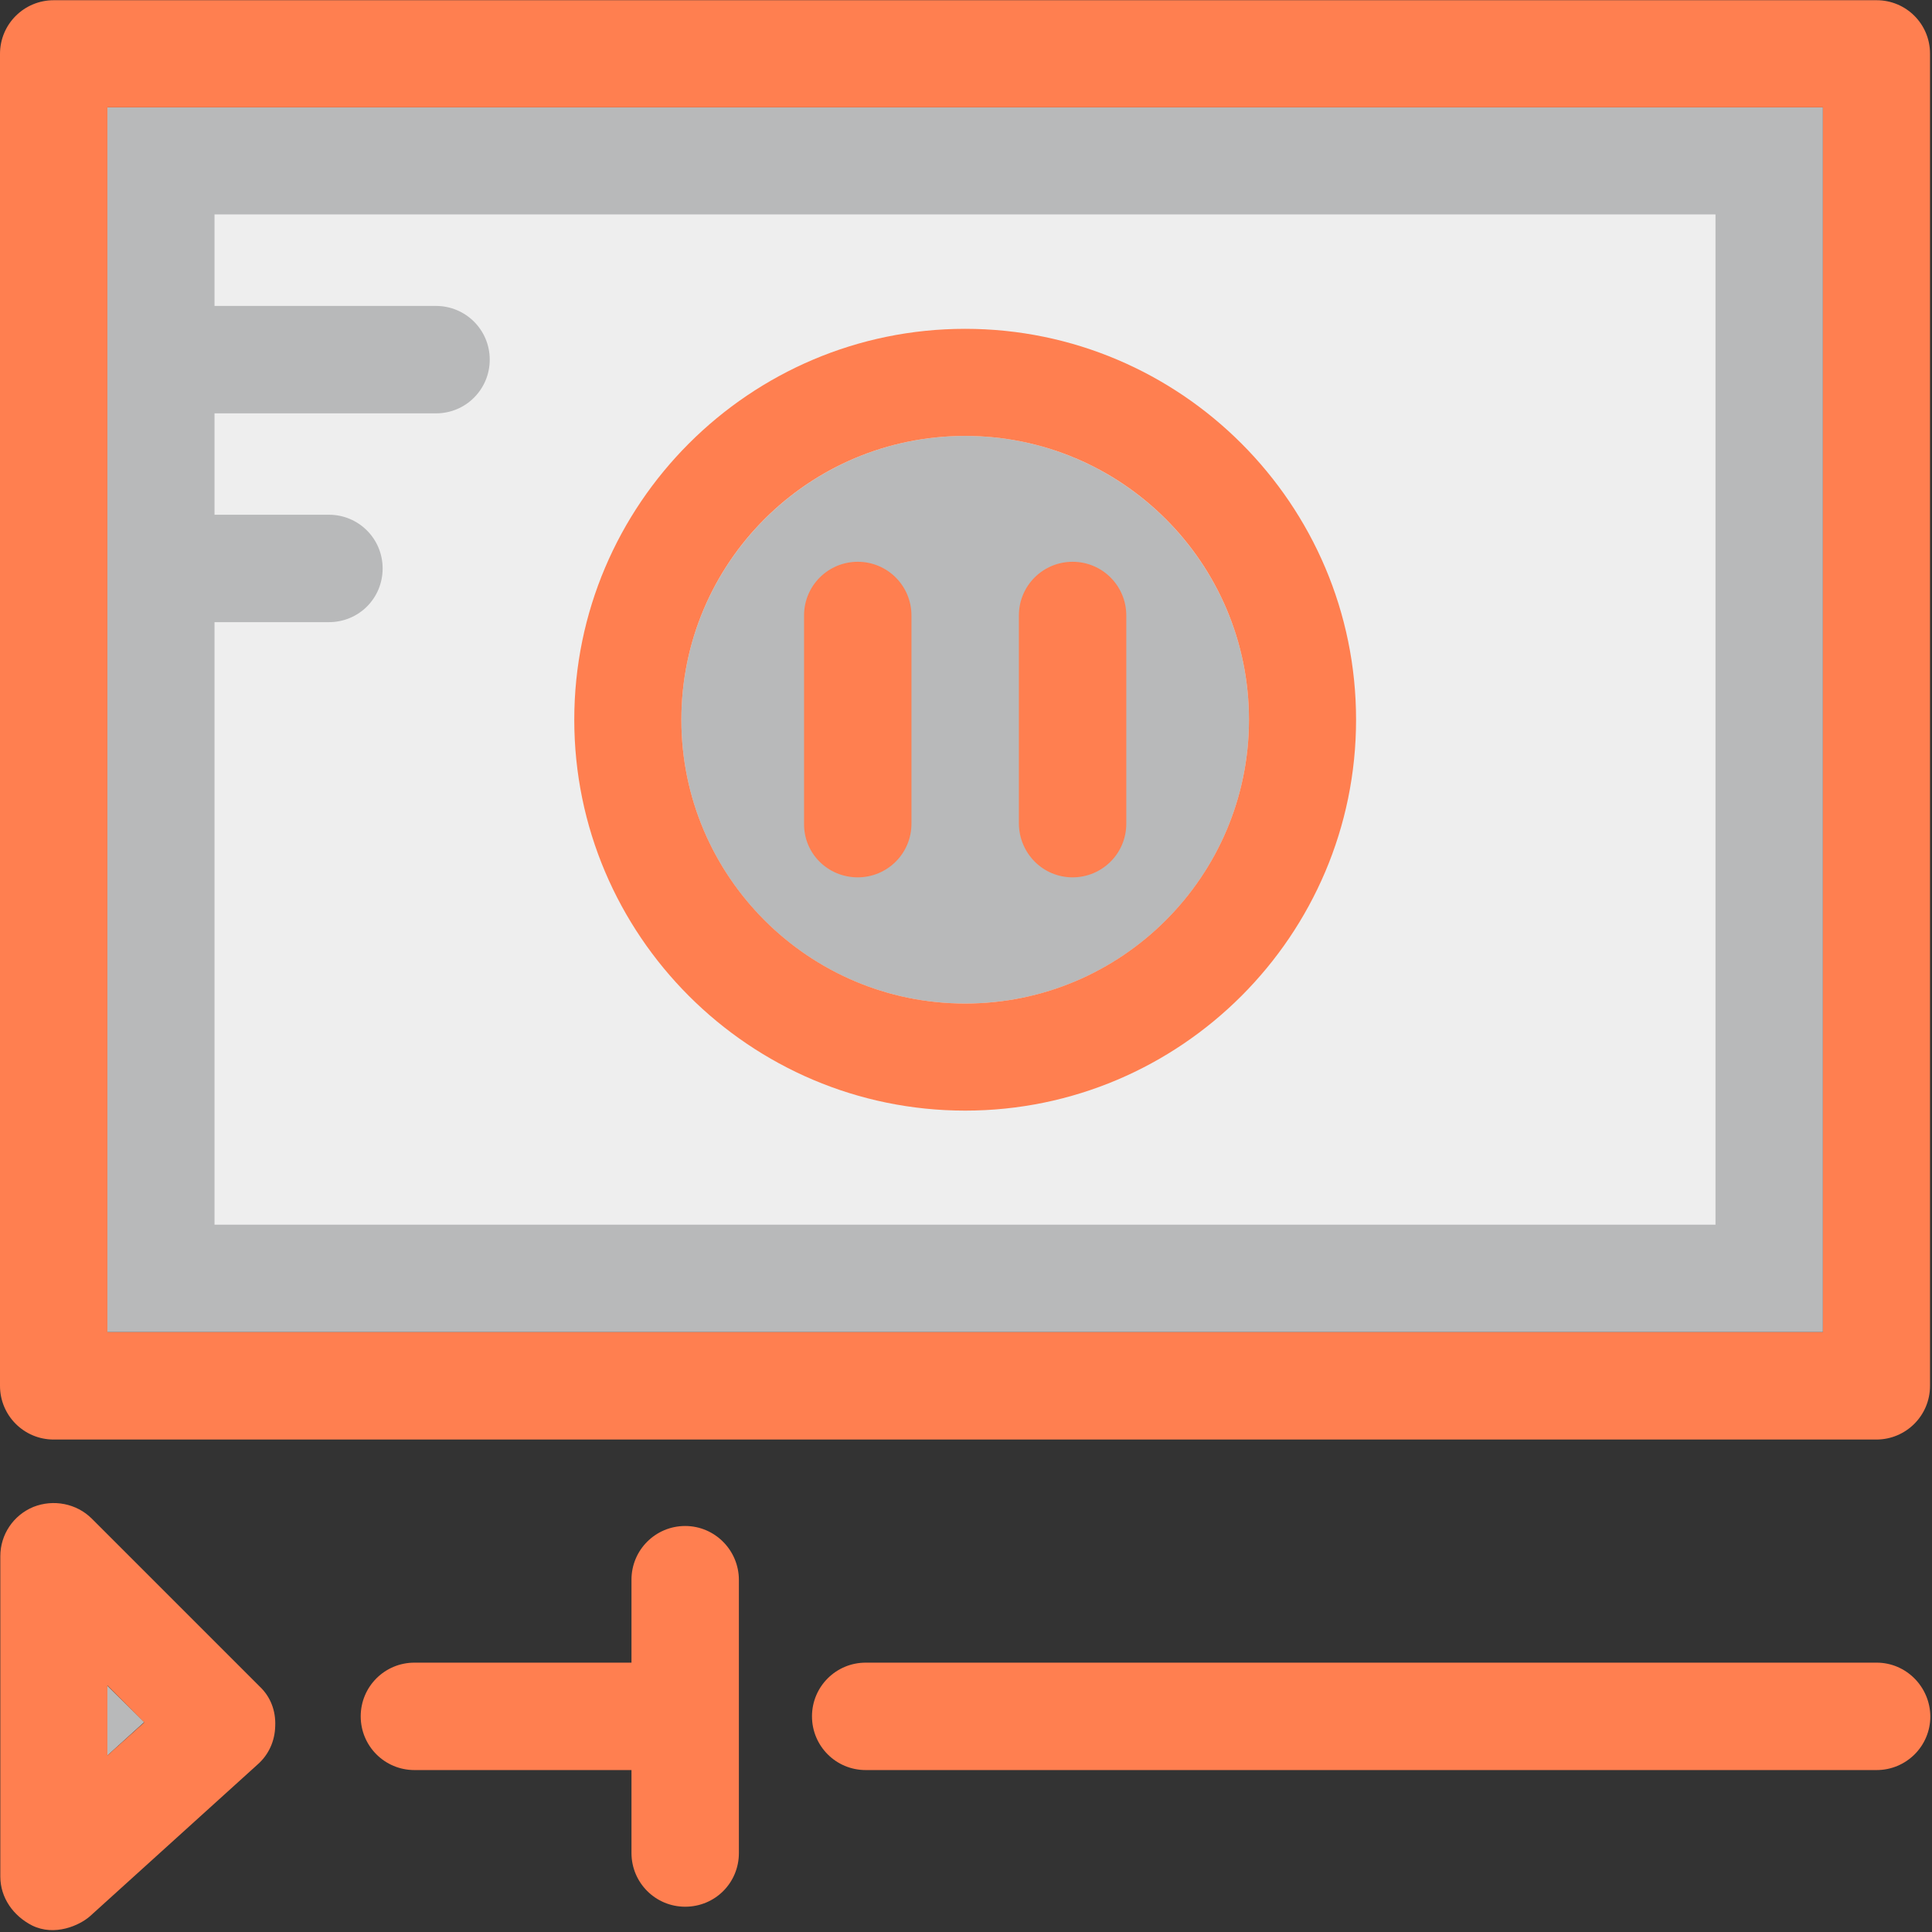
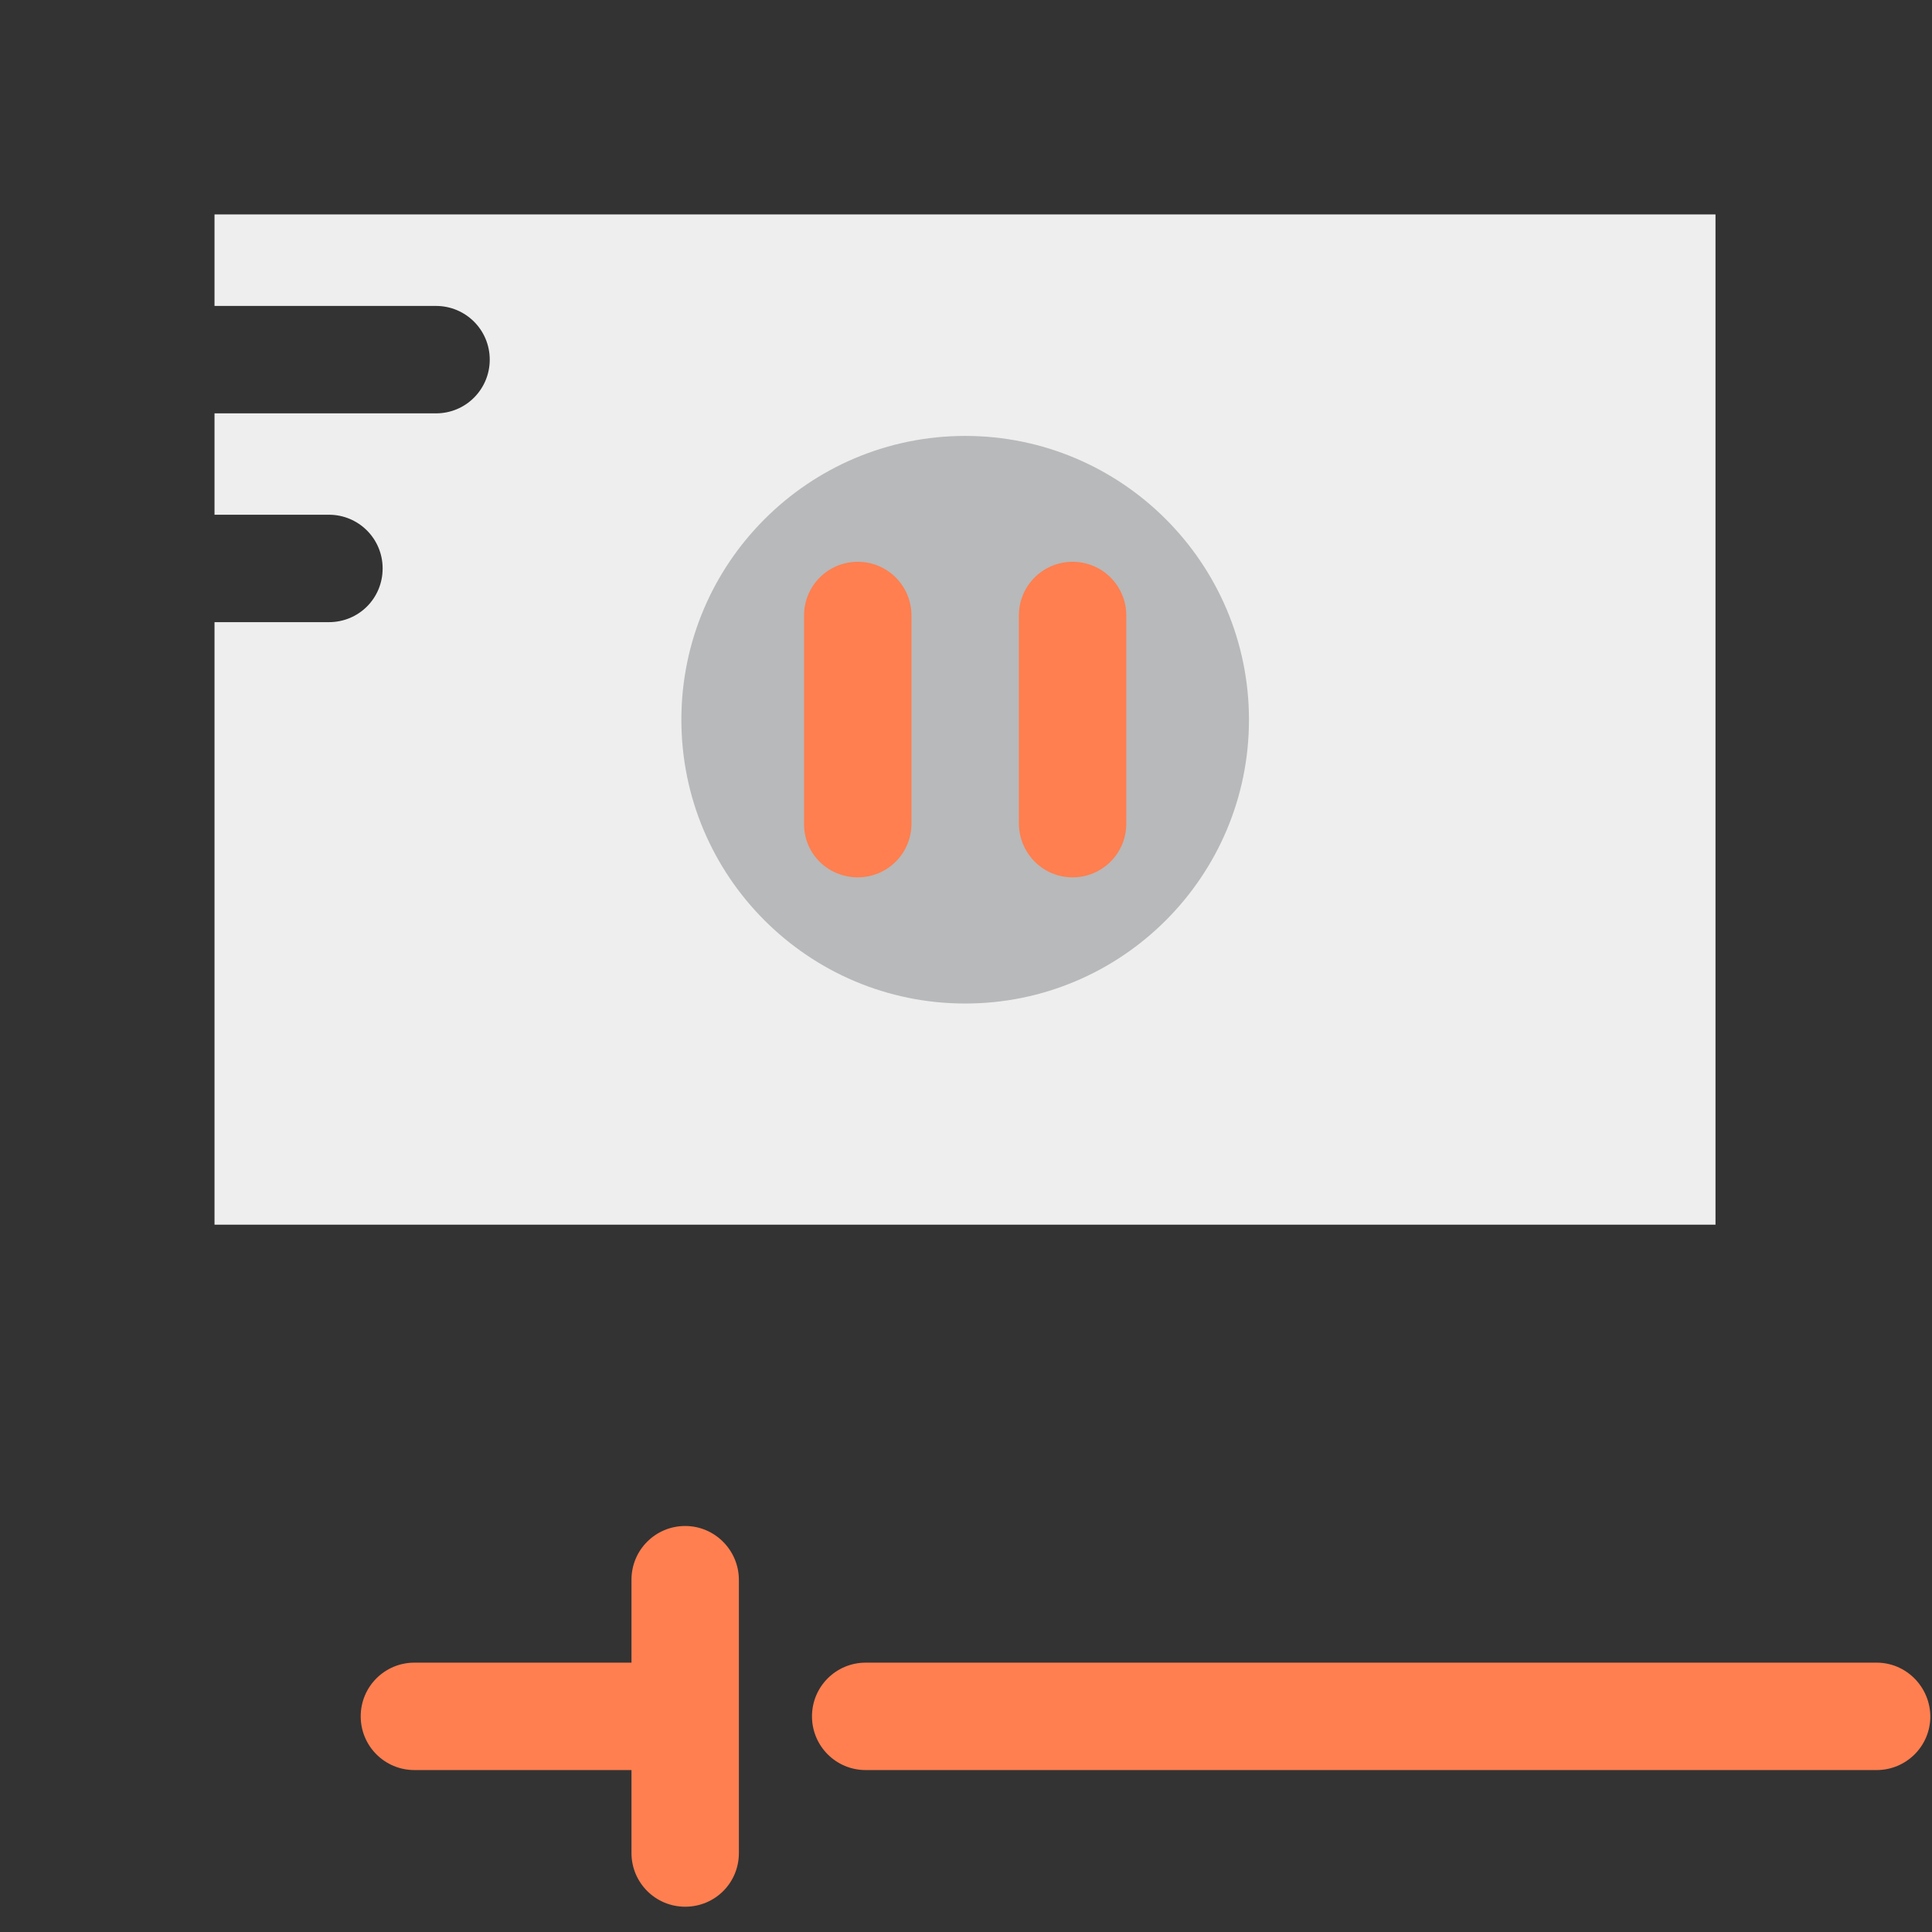
<svg xmlns="http://www.w3.org/2000/svg" width="393" height="393" viewBox="0 0 393 393" fill="none">
  <rect x="0" y="0" width="393" height="393" fill="#333333" stroke="none" />
  <g clip-path="url(#clip0_2101_36)">
-     <path d="M370.813 21.829H21.851V270.976H370.813V21.829Z" fill="#B8B9BA" />
-     <path d="M381.737 0.044H10.925C4.913 0.044 0 4.892 0 10.969V281.902C0 287.914 4.848 292.827 10.925 292.827H381.672C387.684 292.827 392.597 287.979 392.597 281.902V10.904C392.598 4.892 387.749 0.044 381.737 0.044ZM370.812 270.977H21.851V21.829H370.813L370.812 270.977Z" fill="#FF7F50" />
    <path d="M43.636 43.615V62.233H88.695C94.707 62.233 99.62 67.081 99.62 73.158C99.62 79.17 94.772 84.083 88.695 84.083H43.636V104.705H66.909C72.921 104.705 77.834 109.553 77.834 115.63C77.834 121.707 72.986 126.555 66.909 126.555H43.636V249.125H348.961V43.615H43.636Z" fill="#EEEEEE" />
-     <path d="M21.851 357.086L29.349 350.298L21.851 342.928V357.086Z" fill="#B8B9BA" />
-     <path d="M52.816 343.058L18.683 308.925C15.58 305.822 10.861 304.917 6.788 306.533C2.715 308.214 0.065 312.157 0.065 316.553V381.717C0.065 386.048 2.716 389.733 6.53 391.673C11.12 393.936 16.162 391.673 18.296 389.798L52.429 358.897C54.692 356.893 55.92 354.113 55.985 351.075C56.113 347.971 55.014 345.126 52.816 343.058ZM21.851 357.086V342.864L29.35 350.363L21.851 357.086Z" fill="#FF7F50" />
    <path d="M381.737 338.209H176.097C170.085 338.209 165.172 343.057 165.172 349.134C165.172 355.146 170.02 360.059 176.097 360.059H381.737C387.749 360.059 392.662 355.21 392.662 349.134C392.598 343.122 387.749 338.209 381.737 338.209Z" fill="#FF7F50" />
    <path d="M139.378 310.411C133.366 310.411 128.453 315.259 128.453 321.336V338.209H84.299C78.287 338.209 73.374 343.057 73.374 349.134C73.374 355.146 78.222 360.059 84.299 360.059H128.453V376.932C128.453 382.944 133.301 387.857 139.378 387.857C145.455 387.857 150.303 383.009 150.303 376.932V321.401C150.303 315.324 145.39 310.411 139.378 310.411Z" fill="#FF7F50" />
    <path d="M196.331 88.674C164.525 88.674 138.602 114.533 138.602 146.403C138.602 178.273 164.461 204.132 196.331 204.132C228.201 204.132 254.06 178.273 254.06 146.403C254.06 114.533 228.137 88.674 196.331 88.674Z" fill="#B8B9BA" />
-     <path d="M196.331 66.888C152.501 66.888 116.816 102.573 116.816 146.403C116.816 190.233 152.501 225.918 196.331 225.918C240.161 225.918 275.846 190.233 275.846 146.403C275.846 102.573 240.162 66.888 196.331 66.888ZM196.331 204.132C164.525 204.132 138.602 178.273 138.602 146.403C138.602 114.533 164.461 88.674 196.331 88.674C228.201 88.674 254.06 114.533 254.06 146.403C254.06 178.273 228.137 204.132 196.331 204.132Z" fill="#FF7F50" />
    <path d="M174.481 178.468C180.493 178.468 185.406 173.62 185.406 167.543V125.2C185.406 119.188 180.558 114.275 174.481 114.275C168.469 114.275 163.556 119.123 163.556 125.2V167.543C163.491 173.619 168.404 178.468 174.481 178.468Z" fill="#FF7F50" />
    <path d="M218.182 178.468C224.194 178.468 229.107 173.62 229.107 167.543V125.2C229.107 119.188 224.259 114.275 218.182 114.275C212.17 114.275 207.257 119.123 207.257 125.2V167.543C207.321 173.619 212.17 178.468 218.182 178.468Z" fill="#FF7F50" />
  </g>
  <defs>
    <clipPath id="clip0_2101_36">
      <rect width="392.663" height="392.663" fill="white" />
    </clipPath>
  </defs>
</svg>